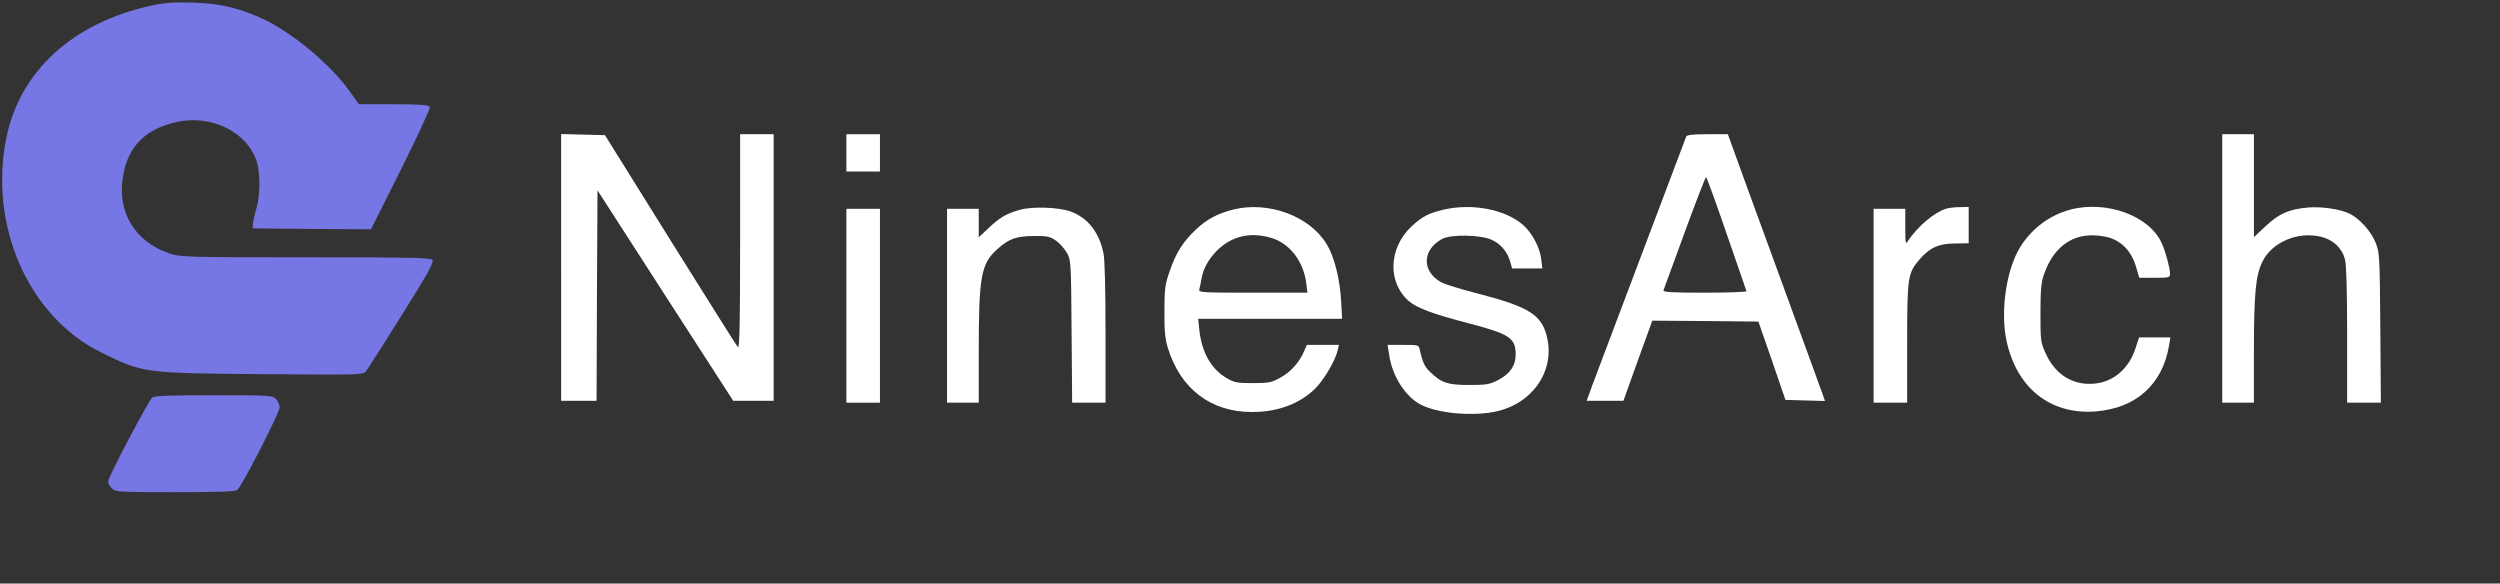
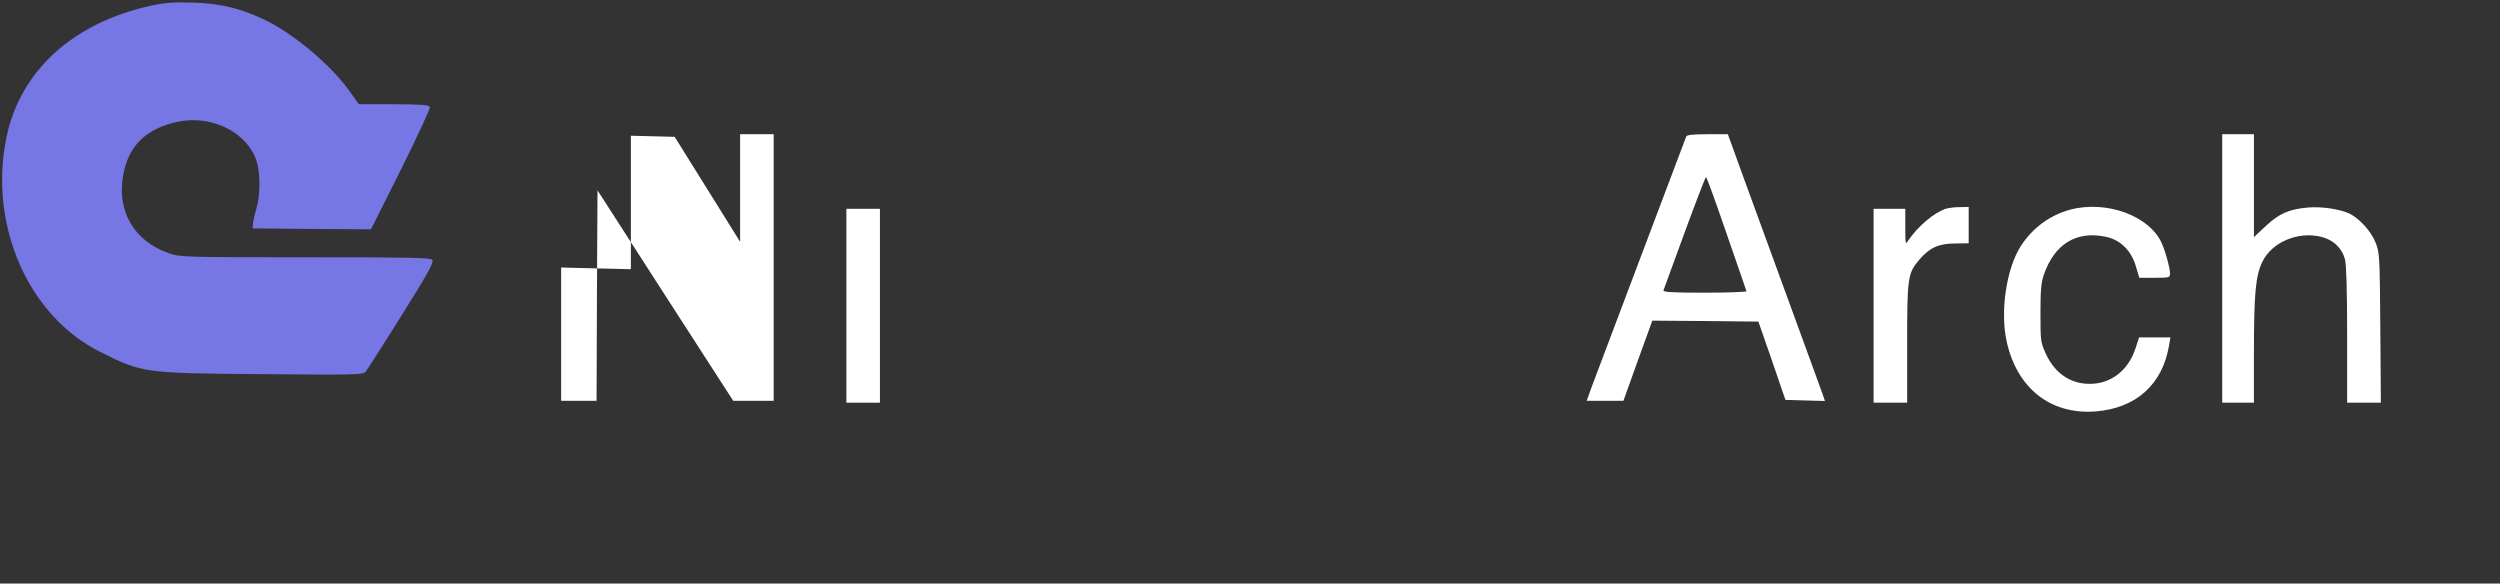
<svg xmlns="http://www.w3.org/2000/svg" viewBox="0 0 1341 313">
  <rect x="0" y="0" width="1341" height="313" fill="#333333" stroke="none" />
  <g transform="matrix(0.1, 0, 0, -0.1, 0, 313)" fill="#000000" stroke="none">
    <path d="M812 3100 c-419 -91 -703 -349 -777 -705 -98 -472 117 -962 505&#10;-1154 225 -112 230 -113 870 -118 510 -4 536 -4 552 14 8 10 95 145 192 301&#10;143 228 175 286 165 298 -10 12 -115 14 -681 14 -649 0 -670 1 -730 21 -185&#10;62 -282 224 -248 415 27 161 123 255 294 291 182 38 371 -56 422 -210 21 -64&#10;21 -184 -1 -257 -9 -30 -17 -66 -18 -80 l-2 -25 317 -3 318 -2 161 321 c88&#10;177 158 328 155 335 -4 11 -43 14 -193 15 l-188 0 -50 70 c-104 146 -311 317&#10;-468 389 -130 59 -230 82 -372 86 -103 3 -149 0 -223 -16z" style="fill: rgb(118, 118, 229);" />
-     <path d="M3010 1695 l0 -715 95 0 95 0 2 564 3 565 364 -565 364 -564 108 0&#10;109 0 0 715 0 715 -90 0 -90 0 0 -577 c0 -441 -3 -574 -12 -565 -6 6 -169 265&#10;-362 574 l-351 563 -118 3 -117 3 0 -716z" style="fill: rgb(255, 255, 255);" />
-     <path d="M4540 2310 l0 -100 90 0 90 0 0 100 0 100 -90 0 -90 0 0 -100z" style="fill: rgb(255, 255, 255);" />
+     <path d="M3010 1695 l0 -715 95 0 95 0 2 564 3 565 364 -565 364 -564 108 0&#10;109 0 0 715 0 715 -90 0 -90 0 0 -577 l-351 563 -118 3 -117 3 0 -716z" style="fill: rgb(255, 255, 255);" />
    <path d="M9045 2398 c-3 -7 -111 -294 -241 -638 -130 -344 -249 -660 -265&#10;-702 l-28 -78 98 0 99 0 77 215 78 215 285 -2 284 -3 73 -210 72 -210 106 -3&#10;106 -3 -13 38 c-8 21 -120 331 -251 688 -131 358 -242 662 -247 678 l-10 27&#10;-109 0 c-79 0 -111 -4 -114 -12z m216 -520 c57 -166 106 -305 107 -310 2 -4&#10;-98 -8 -223 -8 -178 0 -226 3 -222 13 2 6 53 146 113 309 60 164 112 298 115&#10;298 4 0 53 -136 110 -302z" style="fill: rgb(255, 255, 255);" />
    <path d="M11920 1690 l0 -720 85 0 85 0 0 268 c0 316 9 415 46 489 51 104 189&#10;163 314 133 66 -16 113 -61 129 -123 7 -30 11 -168 11 -406 l0 -361 91 0 90 0&#10;-3 403 c-3 388 -4 404 -26 457 -23 58 -84 126 -137 153 -50 25 -151 40 -223&#10;34 -104 -9 -156 -32 -228 -99 l-64 -60 0 276 0 276 -85 0 -85 0 0 -720z" style="fill: rgb(255, 255, 255);" />
-     <path d="M5472 2005 c-75 -21 -108 -41 -169 -98 l-53 -50 0 77 0 76 -85 0 -85&#10;0 0 -520 0 -520 85 0 85 0 0 268 c0 413 12 476 100 556 61 55 102 70 196 70&#10;70 1 85 -2 117 -24 20 -13 46 -43 59 -65 23 -40 23 -44 26 -422 l3 -383 89 0&#10;90 0 0 375 c0 239 -4 393 -11 427 -24 114 -85 191 -178 224 -65 23 -204 27&#10;-269 9z" style="fill: rgb(255, 255, 255);" />
-     <path d="M6615 2006 c-83 -21 -142 -52 -200 -107 -70 -66 -107 -125 -141 -224&#10;-25 -72 -28 -94 -28 -215 -1 -103 4 -149 18 -195 67 -220 230 -345 451 -345&#10;142 0 259 45 343 129 47 49 105 148 118 204 l6 27 -86 0 -86 0 -14 -32 c-25&#10;-60 -72 -113 -127 -143 -49 -27 -62 -30 -149 -30 -86 0 -100 3 -142 28 -82 48&#10;-132 138 -145 258 l-6 59 386 0 386 0 -5 93 c-7 121 -36 238 -77 306 -90 151&#10;-312 234 -502 187z m204 -152 c99 -29 174 -127 188 -245 l6 -49 -292 0 c-274&#10;0 -292 1 -288 18 3 9 8 35 12 57 9 53 36 102 79 147 79 81 181 106 295 72z" style="fill: rgb(255, 255, 255);" />
-     <path d="M7737 2004 c-74 -18 -109 -36 -164 -87 -127 -117 -132 -307 -11 -406&#10;44 -35 125 -65 304 -112 231 -60 264 -81 264 -170 0 -61 -31 -105 -95 -138&#10;-44 -23 -61 -26 -155 -26 -115 0 -147 11 -207 68 -31 29 -43 54 -57 120 -6 27&#10;-7 27 -90 27 l-83 0 9 -57 c17 -113 88 -222 170 -264 87 -45 264 -62 389 -39&#10;201 37 327 210 289 393 -26 126 -94 170 -368 241 -94 24 -186 52 -204 63 -103&#10;60 -99 173 7 231 47 26 206 23 266 -4 50 -23 85 -65 100 -119 l10 -35 81 0 81&#10;0 -6 50 c-7 62 -49 141 -96 182 -97 86 -278 120 -434 82z" style="fill: rgb(255, 255, 255);" />
    <path d="M10440 2011 c-63 -19 -153 -95 -204 -171 -15 -24 -16 -21 -16 73 l0&#10;97 -85 0 -85 0 0 -520 0 -520 90 0 90 0 0 318 c0 356 3 377 67 451 53 62 103&#10;85 190 85 l73 1 0 98 0 97 -47 -1 c-27 0 -59 -4 -73 -8z" style="fill: rgb(255, 255, 255);" />
    <path d="M11103 2005 c-109 -30 -201 -98 -264 -196 -77 -121 -111 -350 -75&#10;-512 56 -251 236 -392 476 -374 218 17 360 145 395 355 l7 42 -84 0 -84 0 -18&#10;-55 c-34 -108 -114 -180 -214 -192 -118 -14 -215 44 -268 159 -28 61 -29 68&#10;-29 218 0 123 4 166 18 206 57 165 174 237 332 204 79 -16 137 -74 162 -159&#10;l18 -61 83 0 c78 0 82 1 82 23 0 28 -22 111 -43 159 -63 149 -297 236 -494&#10;183z" style="fill: rgb(255, 255, 255);" />
    <path d="M4540 1490 l0 -520 90 0 90 0 0 520 0 520 -90 0 -90 0 0 -520z" style="fill: rgb(255, 255, 255);" />
-     <path d="M817 998 c-20 -16 -237 -427 -237 -450 0 -10 9 -27 20 -38 19 -19 33&#10;-20 338 -20 239 0 322 3 335 12 24 19 227 414 227 443 0 14 -9 34 -20 45 -19&#10;19 -33 20 -333 20 -235 0 -317 -3 -330 -12z" style="fill: rgb(118, 118, 229);" />
  </g>
</svg>